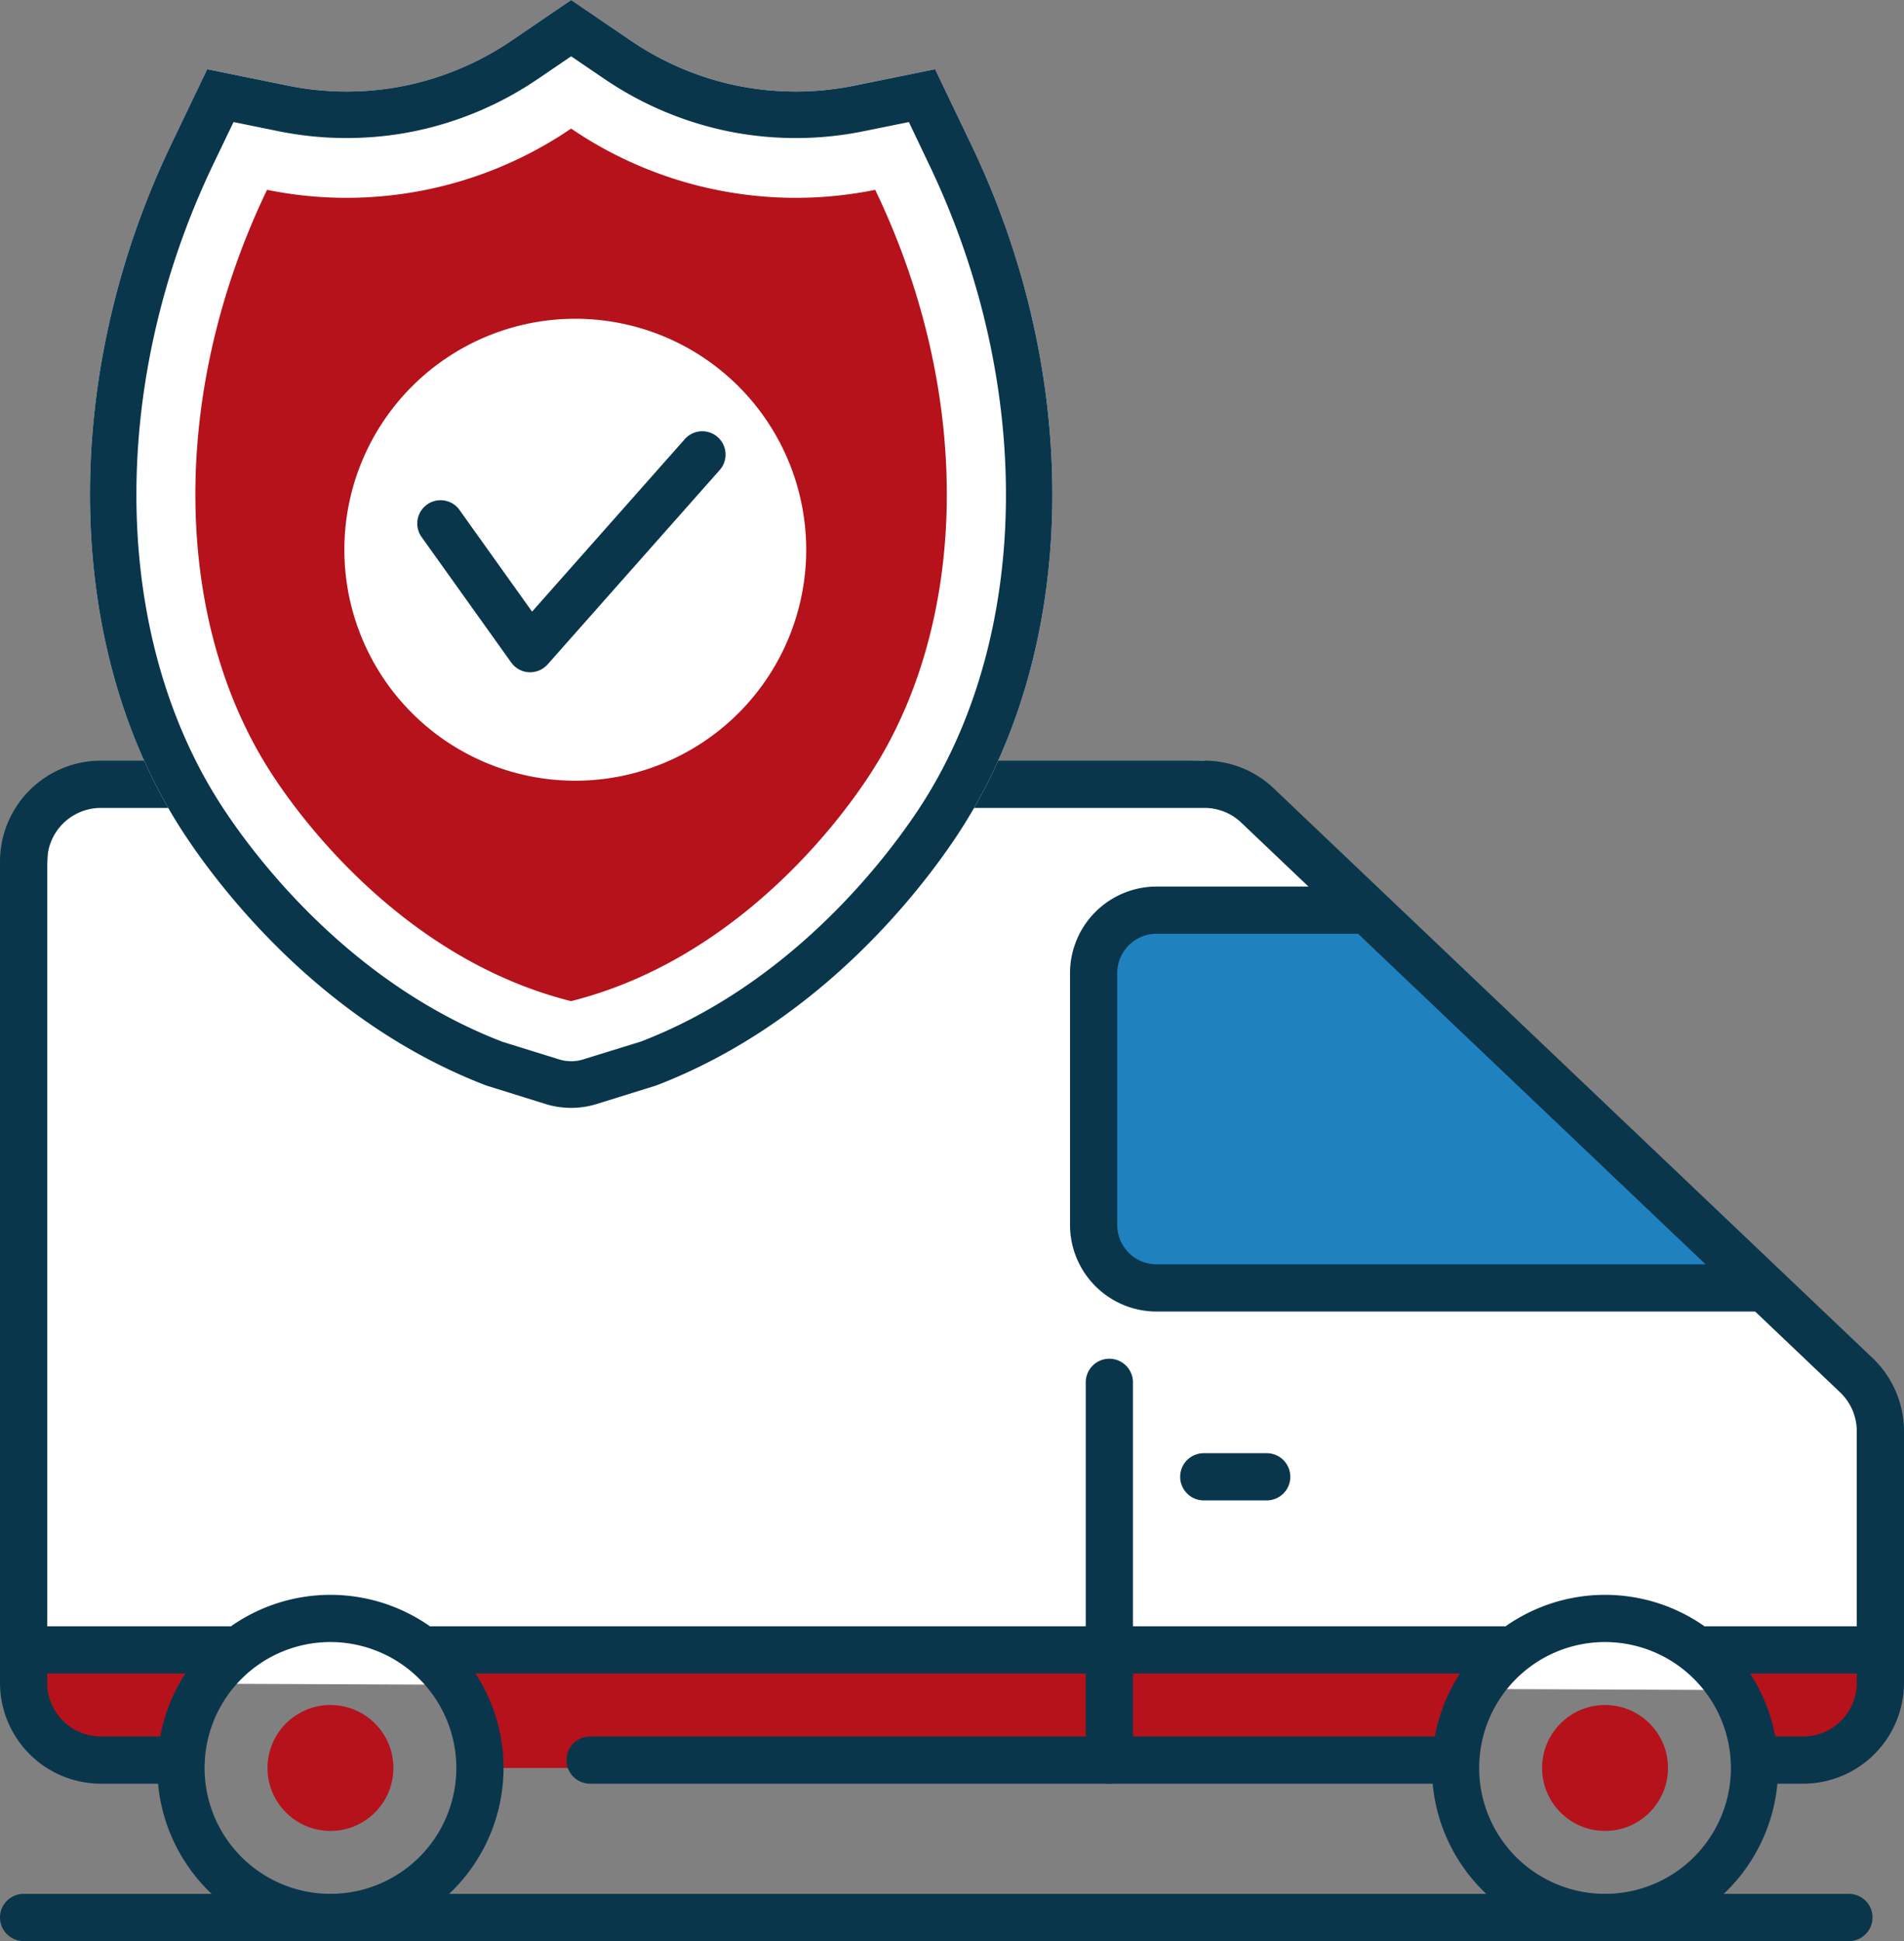
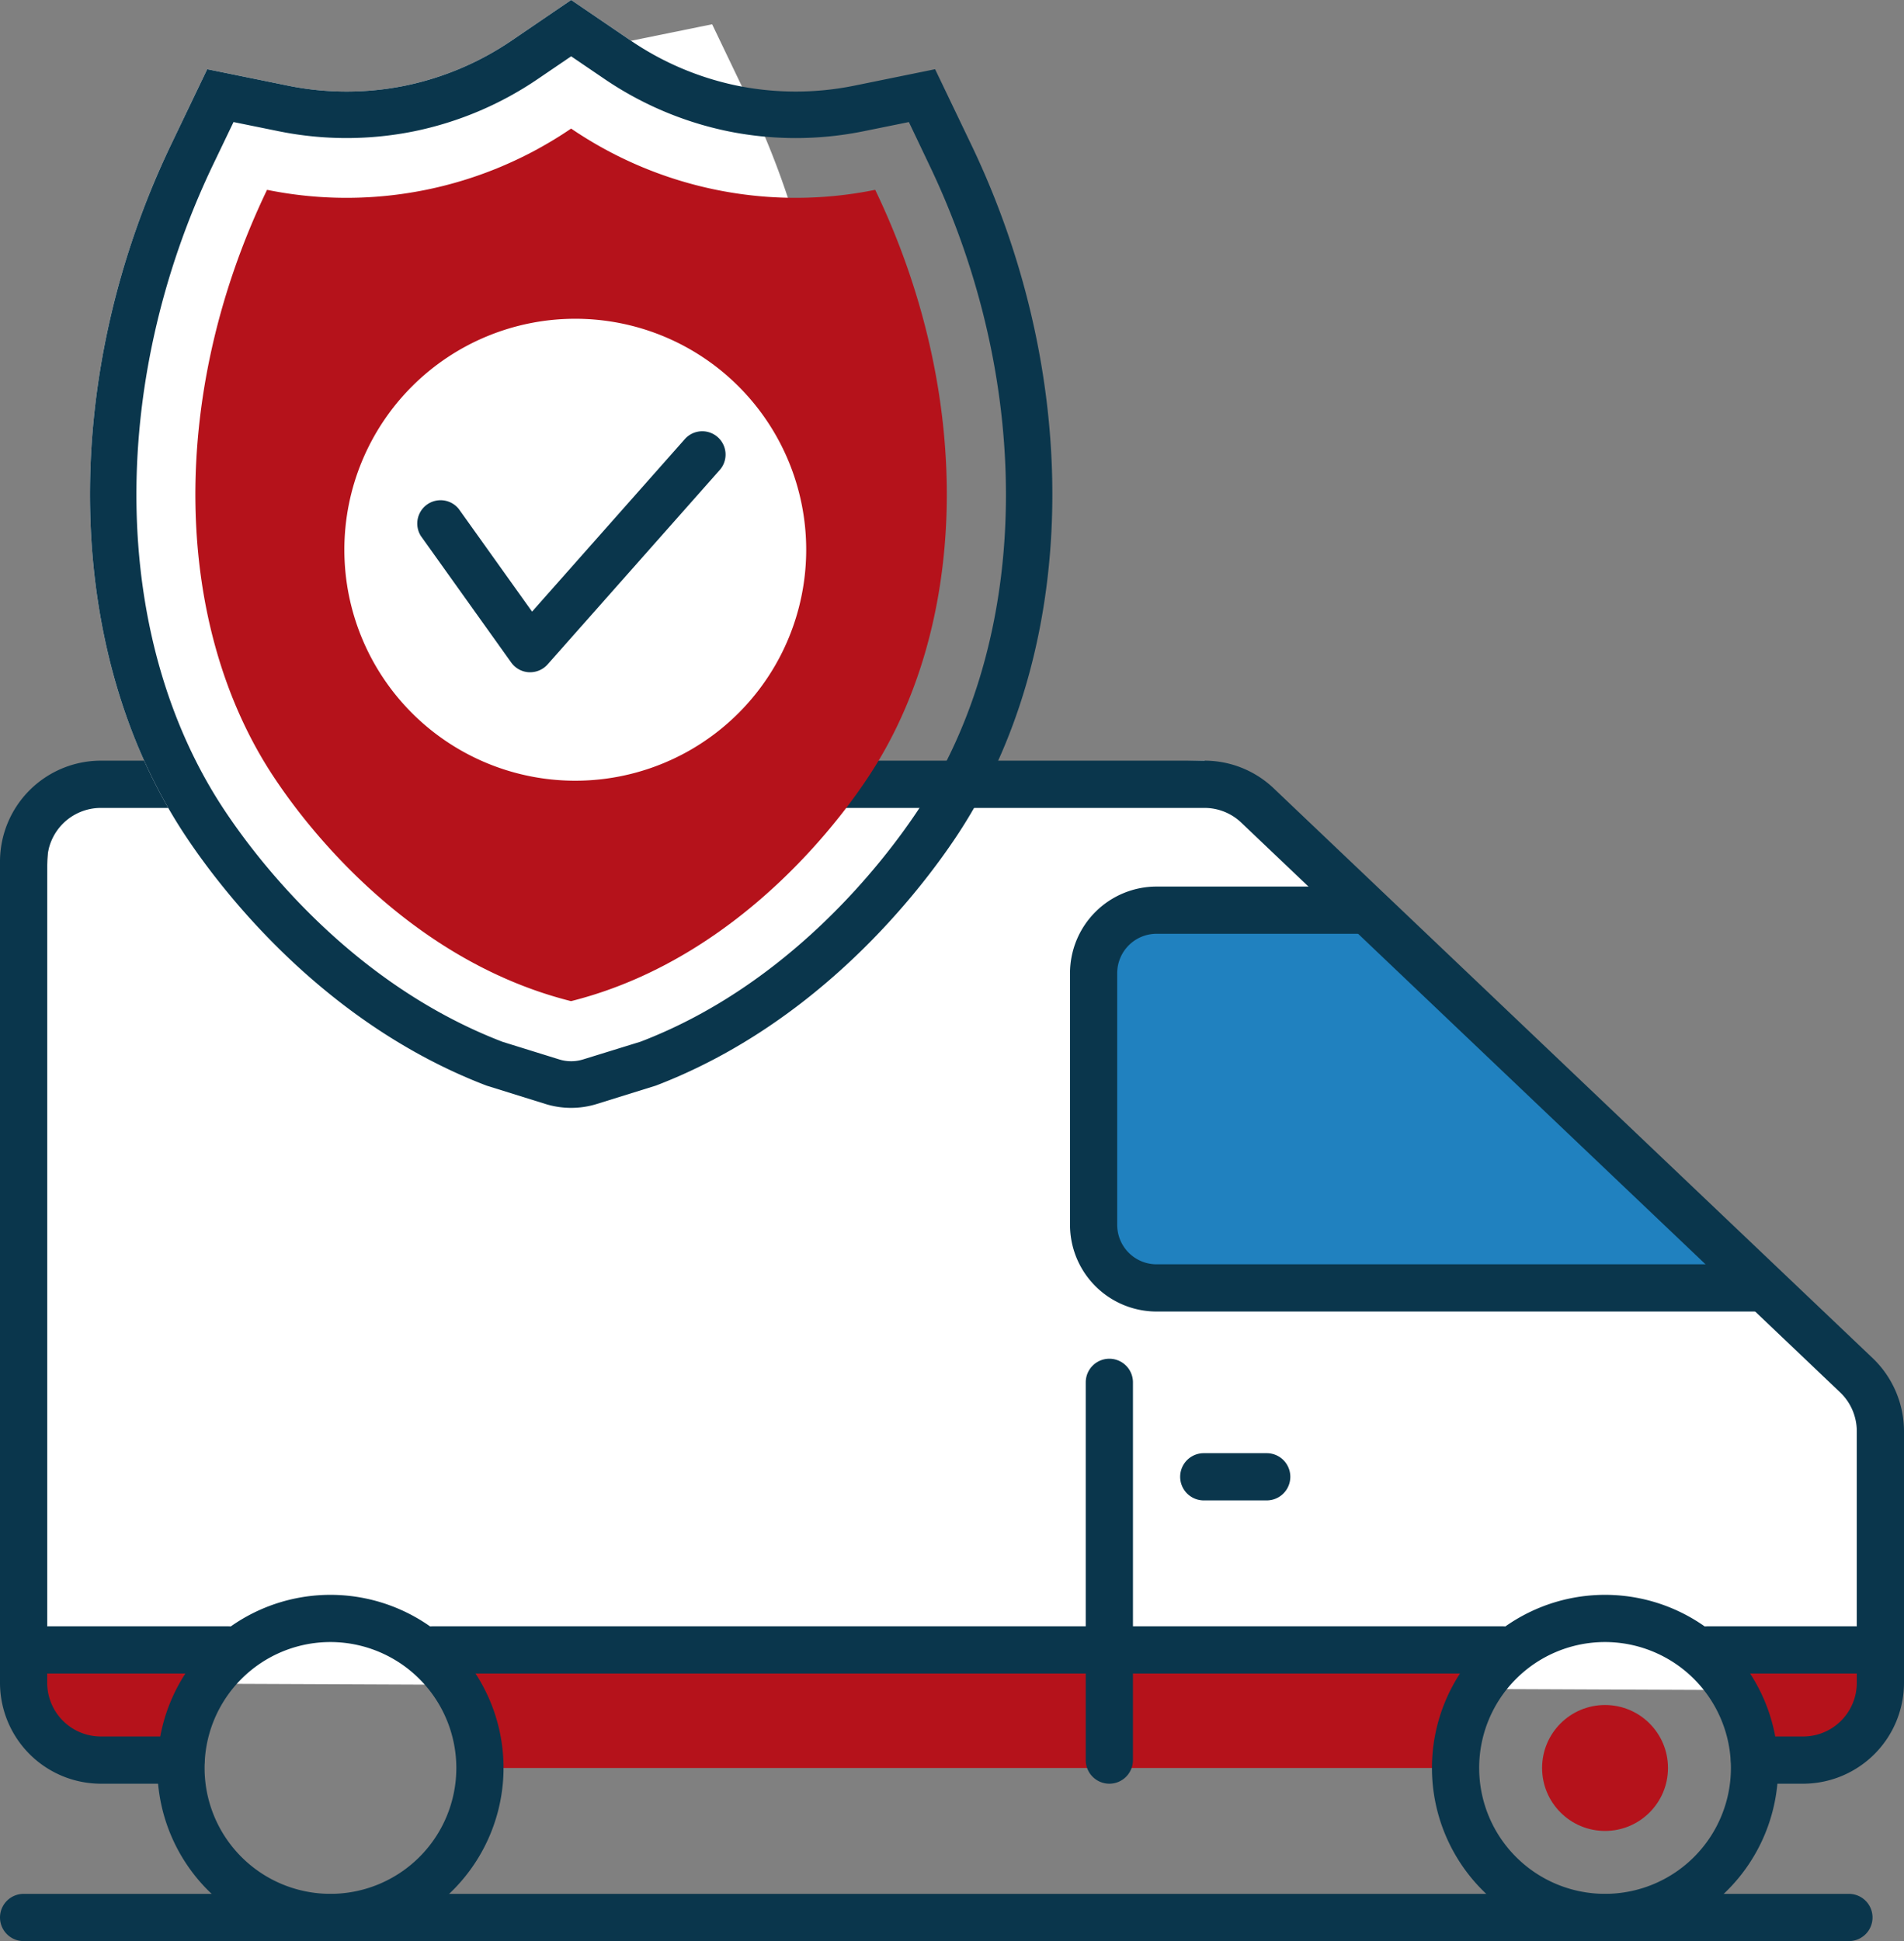
<svg xmlns="http://www.w3.org/2000/svg" width="90.5" height="92.242" viewBox="0 0 90.5 92.242">
  <rect x="0" y="0" width="90.5" height="92.242" fill="#808080" stroke="none" />
  <g id="Auto_Insurance" data-name="Auto Insurance" transform="translate(45.25 46.121)">
    <g id="Group_26565" data-name="Group 26565" transform="translate(-45.25 -46.121)">
      <path id="Path_4925" data-name="Path 4925" d="M2.47,37.263l54.776-1.116L89,66.754l.748,13.59L0,79.971Z" transform="translate(0 0)" fill="#fff" />
      <g id="Group_26562" data-name="Group 26562" transform="translate(0 36.147)">
        <path id="Path_4926" data-name="Path 4926" d="M11.233,78.031H1.5v2.314a3.67,3.67,0,0,0,3.67,3.67H8.227A7.459,7.459,0,0,1,11.233,78.031Z" transform="translate(0 -36.147)" fill="#b5121b" />
        <path id="Path_4927" data-name="Path 4927" d="M80.763,78.031a7.459,7.459,0,0,1,3.006,5.984h2.313a3.67,3.67,0,0,0,3.67-3.67V78.031Z" transform="translate(0 -36.147)" fill="#b5121b" />
        <path id="Path_4928" data-name="Path 4928" d="M71.815,78.031H20.181a7.461,7.461,0,0,1,3.005,5.984H68.81A7.461,7.461,0,0,1,71.815,78.031Z" transform="translate(0 -36.147)" fill="#b5121b" />
        <path id="Path_4929" data-name="Path 4929" d="M65.07,43.626H55.347a2.993,2.993,0,0,0-2.992,2.992V58.585a2.993,2.993,0,0,0,2.992,2.992H83.769Z" transform="translate(0 -36.147)" fill="#2081bf" />
        <g id="Group_26561" data-name="Group 26561">
          <g id="Group_26550" data-name="Group 26550" transform="translate(26.926 46.372)">
-             <path id="Path_4930" data-name="Path 4930" d="M69.184,84.763H28.048a1.122,1.122,0,1,1,0-2.244H69.184a1.122,1.122,0,1,1,0,2.244Z" transform="translate(-26.926 -82.519)" fill="#0a364c" />
-           </g>
+             </g>
          <g id="Group_26551" data-name="Group 26551">
            <path id="Path_4931" data-name="Path 4931" d="M85.708,84.763H83.395a1.122,1.122,0,0,1,0-2.244h2.313a2.551,2.551,0,0,0,2.548-2.548V68.012a2.556,2.556,0,0,0-.792-1.846L59,39.093a2.533,2.533,0,0,0-1.756-.7H4.792a2.551,2.551,0,0,0-2.548,2.548V79.971a2.551,2.551,0,0,0,2.548,2.548H8.6a1.122,1.122,0,0,1,0,2.244H4.792A4.8,4.8,0,0,1,0,79.971V40.939a4.8,4.8,0,0,1,4.792-4.792H57.246a4.77,4.77,0,0,1,3.3,1.32L89.011,64.54A4.814,4.814,0,0,1,90.5,68.012V79.971A4.8,4.8,0,0,1,85.708,84.763Z" transform="translate(0 -36.147)" fill="#0a364c" />
          </g>
          <g id="Group_26552" data-name="Group 26552" transform="translate(7.479 39.64)">
            <path id="Path_4932" data-name="Path 4932" d="M15.707,92.242a8.227,8.227,0,1,1,8.227-8.227A8.237,8.237,0,0,1,15.707,92.242Zm0-14.211a5.983,5.983,0,1,0,5.983,5.984A5.991,5.991,0,0,0,15.707,78.031Z" transform="translate(-7.479 -75.787)" fill="#0a364c" />
          </g>
          <g id="Group_26553" data-name="Group 26553" transform="translate(68.062 39.64)">
            <path id="Path_4933" data-name="Path 4933" d="M76.289,92.242a8.227,8.227,0,1,1,8.228-8.227A8.237,8.237,0,0,1,76.289,92.242Zm0-14.211a5.983,5.983,0,1,0,5.984,5.984A5.991,5.991,0,0,0,76.289,78.031Z" transform="translate(-68.062 -75.787)" fill="#0a364c" />
          </g>
          <g id="Group_26554" data-name="Group 26554" transform="translate(50.86 5.983)">
            <path id="Path_4934" data-name="Path 4934" d="M83.4,62.325H54.973a4.118,4.118,0,0,1-4.113-4.114V46.244a4.118,4.118,0,0,1,4.113-4.114H64.7a1.122,1.122,0,1,1,0,2.244H54.973a1.872,1.872,0,0,0-1.87,1.87V58.211a1.872,1.872,0,0,0,1.87,1.87H83.4a1.122,1.122,0,0,1,0,2.244Z" transform="translate(-50.86 -42.13)" fill="#0a364c" />
          </g>
          <g id="Group_26555" data-name="Group 26555" transform="translate(51.607 28.421)">
            <path id="Path_4935" data-name="Path 4935" d="M52.729,84.763a1.123,1.123,0,0,1-1.122-1.122V65.69a1.122,1.122,0,0,1,2.244,0V83.641A1.122,1.122,0,0,1,52.729,84.763Z" transform="translate(-51.607 -64.568)" fill="#0a364c" />
          </g>
          <g id="Group_26556" data-name="Group 26556" transform="translate(56.095 32.909)">
            <path id="Path_4936" data-name="Path 4936" d="M60.209,71.3H57.217a1.122,1.122,0,1,1,0-2.244h2.992a1.122,1.122,0,1,1,0,2.244Z" transform="translate(-56.095 -69.056)" fill="#0a364c" />
          </g>
          <g id="Group_26557" data-name="Group 26557" transform="translate(0 41.136)">
            <path id="Path_4937" data-name="Path 4937" d="M10.845,79.527H1.122a1.122,1.122,0,0,1,0-2.244h9.723a1.122,1.122,0,0,1,0,2.244Z" transform="translate(0 -77.283)" fill="#0a364c" />
          </g>
          <g id="Group_26558" data-name="Group 26558" transform="translate(80.029 41.136)">
            <path id="Path_4938" data-name="Path 4938" d="M88.63,79.527H81.151a1.122,1.122,0,0,1,0-2.244H88.63a1.122,1.122,0,0,1,0,2.244Z" transform="translate(-80.029 -77.283)" fill="#0a364c" />
          </g>
          <g id="Group_26559" data-name="Group 26559" transform="translate(19.446 41.136)">
            <path id="Path_4939" data-name="Path 4939" d="M71.428,79.527H20.568a1.122,1.122,0,0,1,0-2.244h50.86a1.122,1.122,0,0,1,0,2.244Z" transform="translate(-19.446 -77.283)" fill="#0a364c" />
          </g>
          <g id="Group_26560" data-name="Group 26560" transform="translate(0 53.851)">
            <path id="Path_4940" data-name="Path 4940" d="M87.882,92.242H1.122a1.122,1.122,0,1,1,0-2.244h86.76a1.122,1.122,0,0,1,0,2.244Z" transform="translate(0 -89.998)" fill="#0a364c" />
          </g>
        </g>
        <circle id="Ellipse_56" data-name="Ellipse 56" cx="2.992" cy="2.992" r="2.992" transform="translate(73.298 44.876)" fill="#b5121b" />
-         <circle id="Ellipse_57" data-name="Ellipse 57" cx="2.992" cy="2.992" r="2.992" transform="translate(12.715 44.876)" fill="#b5121b" />
      </g>
      <g id="Group_26563" data-name="Group 26563" transform="translate(4.277)">
-         <path id="Path_4941" data-name="Path 4941" d="M27.149,52.647a4.125,4.125,0,0,1-1.228-.187l-2.792-.87c-7.775-2.97-12.594-9.285-14.306-11.862C3.016,30.986,2.752,18.075,8.149,6.836l1.7-3.547,3.856.785a14,14,0,0,0,5.539,0,14.031,14.031,0,0,0,5.06-2.136L27.149,0l2.844,1.938a14.022,14.022,0,0,0,5.058,2.136,14,14,0,0,0,5.54,0l3.856-.785,1.7,3.547c5.4,11.239,5.133,24.15-.674,32.893-1.712,2.577-6.533,8.89-14.3,11.86l-2.8.871A4.117,4.117,0,0,1,27.149,52.647Z" transform="translate(-4.277)" fill="#fff" />
+         <path id="Path_4941" data-name="Path 4941" d="M27.149,52.647a4.125,4.125,0,0,1-1.228-.187l-2.792-.87c-7.775-2.97-12.594-9.285-14.306-11.862C3.016,30.986,2.752,18.075,8.149,6.836l1.7-3.547,3.856.785a14,14,0,0,0,5.539,0,14.031,14.031,0,0,0,5.06-2.136L27.149,0l2.844,1.938l3.856-.785,1.7,3.547c5.4,11.239,5.133,24.15-.674,32.893-1.712,2.577-6.533,8.89-14.3,11.86l-2.8.871A4.117,4.117,0,0,1,27.149,52.647Z" transform="translate(-4.277)" fill="#fff" />
        <path id="Path_4942" data-name="Path 4942" d="M27.149,52.647a4.125,4.125,0,0,1-1.228-.187l-2.792-.87c-7.775-2.97-12.594-9.285-14.306-11.862C3.016,30.986,2.752,18.075,8.149,6.836l1.7-3.547,3.856.785a14,14,0,0,0,5.539,0,14.031,14.031,0,0,0,5.06-2.136L27.149,0l2.844,1.938a14.022,14.022,0,0,0,5.058,2.136,14,14,0,0,0,5.54,0l3.856-.785,1.7,3.547c5.4,11.239,5.133,24.15-.674,32.893-1.712,2.577-6.533,8.89-14.3,11.86l-2.8.871A4.117,4.117,0,0,1,27.149,52.647Zm-3.262-3.139,2.692.836a1.915,1.915,0,0,0,1.139,0L30.45,49.5c7.1-2.718,11.586-8.594,13.18-10.993,5.384-8.1,5.588-20.159.522-30.708L43.2,5.8l-2.164.439a16.193,16.193,0,0,1-6.424,0,16.274,16.274,0,0,1-5.864-2.475l-1.6-1.088-1.6,1.088a16.244,16.244,0,0,1-5.865,2.475,16.212,16.212,0,0,1-6.424,0L11.1,5.8l-.955,1.989C5.08,18.344,5.285,30.4,10.668,38.5,12.26,40.9,16.73,46.761,23.887,49.508Z" transform="translate(-4.277)" fill="#0a364c" />
      </g>
      <path id="Path_4943" data-name="Path 4943" d="M41.6,9.021a18.975,18.975,0,0,1-7.554,0,18.985,18.985,0,0,1-6.9-2.911,18.977,18.977,0,0,1-6.9,2.911,18.971,18.971,0,0,1-7.553,0c-4.78,9.953-4.4,20.8.328,27.913.815,1.227,5.735,8.533,14.121,10.641,8.386-2.108,13.307-9.414,14.121-10.641C45.995,29.821,46.379,18.974,41.6,9.021ZM27.344,37.1A10.976,10.976,0,1,1,38.32,26.12,10.976,10.976,0,0,1,27.344,37.1Z" transform="translate(0 0)" fill="#b5121b" />
      <g id="Group_26564" data-name="Group 26564" transform="translate(19.802 20.47)">
        <path id="Path_4944" data-name="Path 4944" d="M25.2,31.946l-.057,0a1.111,1.111,0,0,1-.844-.462l-4.289-6.005a1.108,1.108,0,0,1,1.8-1.288l3.48,4.874,7.279-8.219a1.108,1.108,0,0,1,1.659,1.468l-8.2,9.26A1.111,1.111,0,0,1,25.2,31.946Z" transform="translate(-19.802 -20.47)" fill="#0a364c" />
      </g>
    </g>
  </g>
</svg>